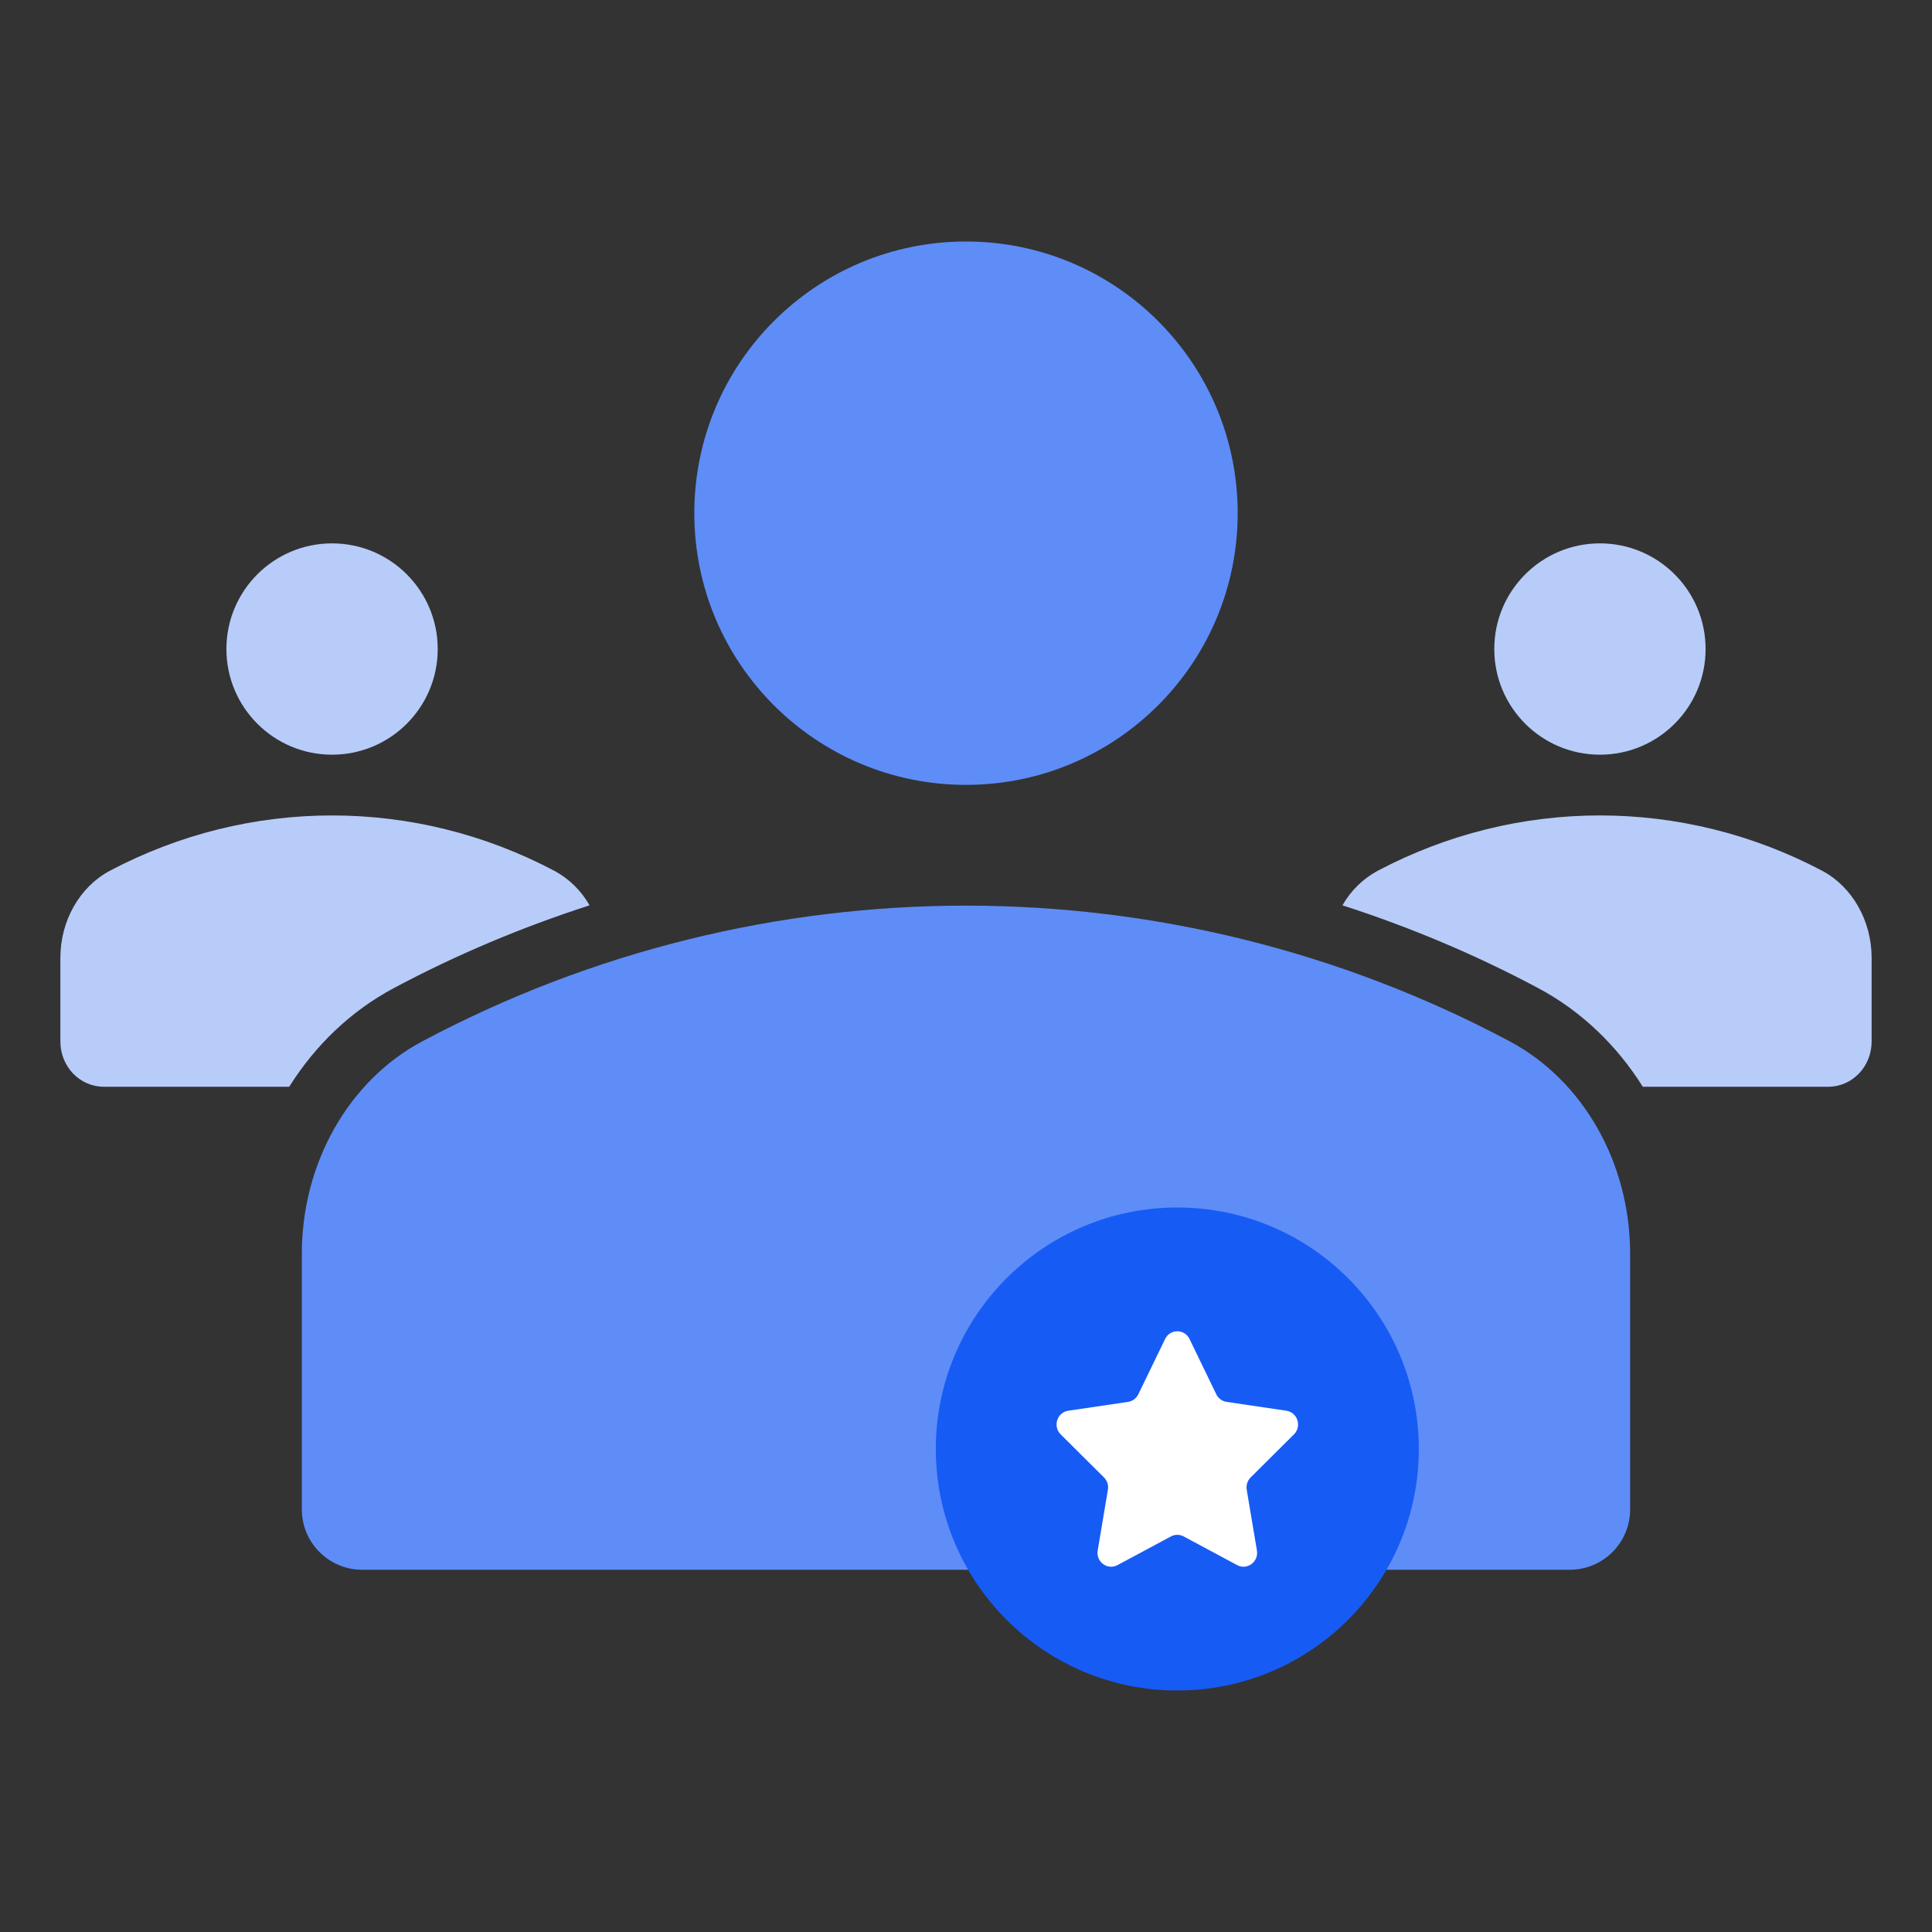
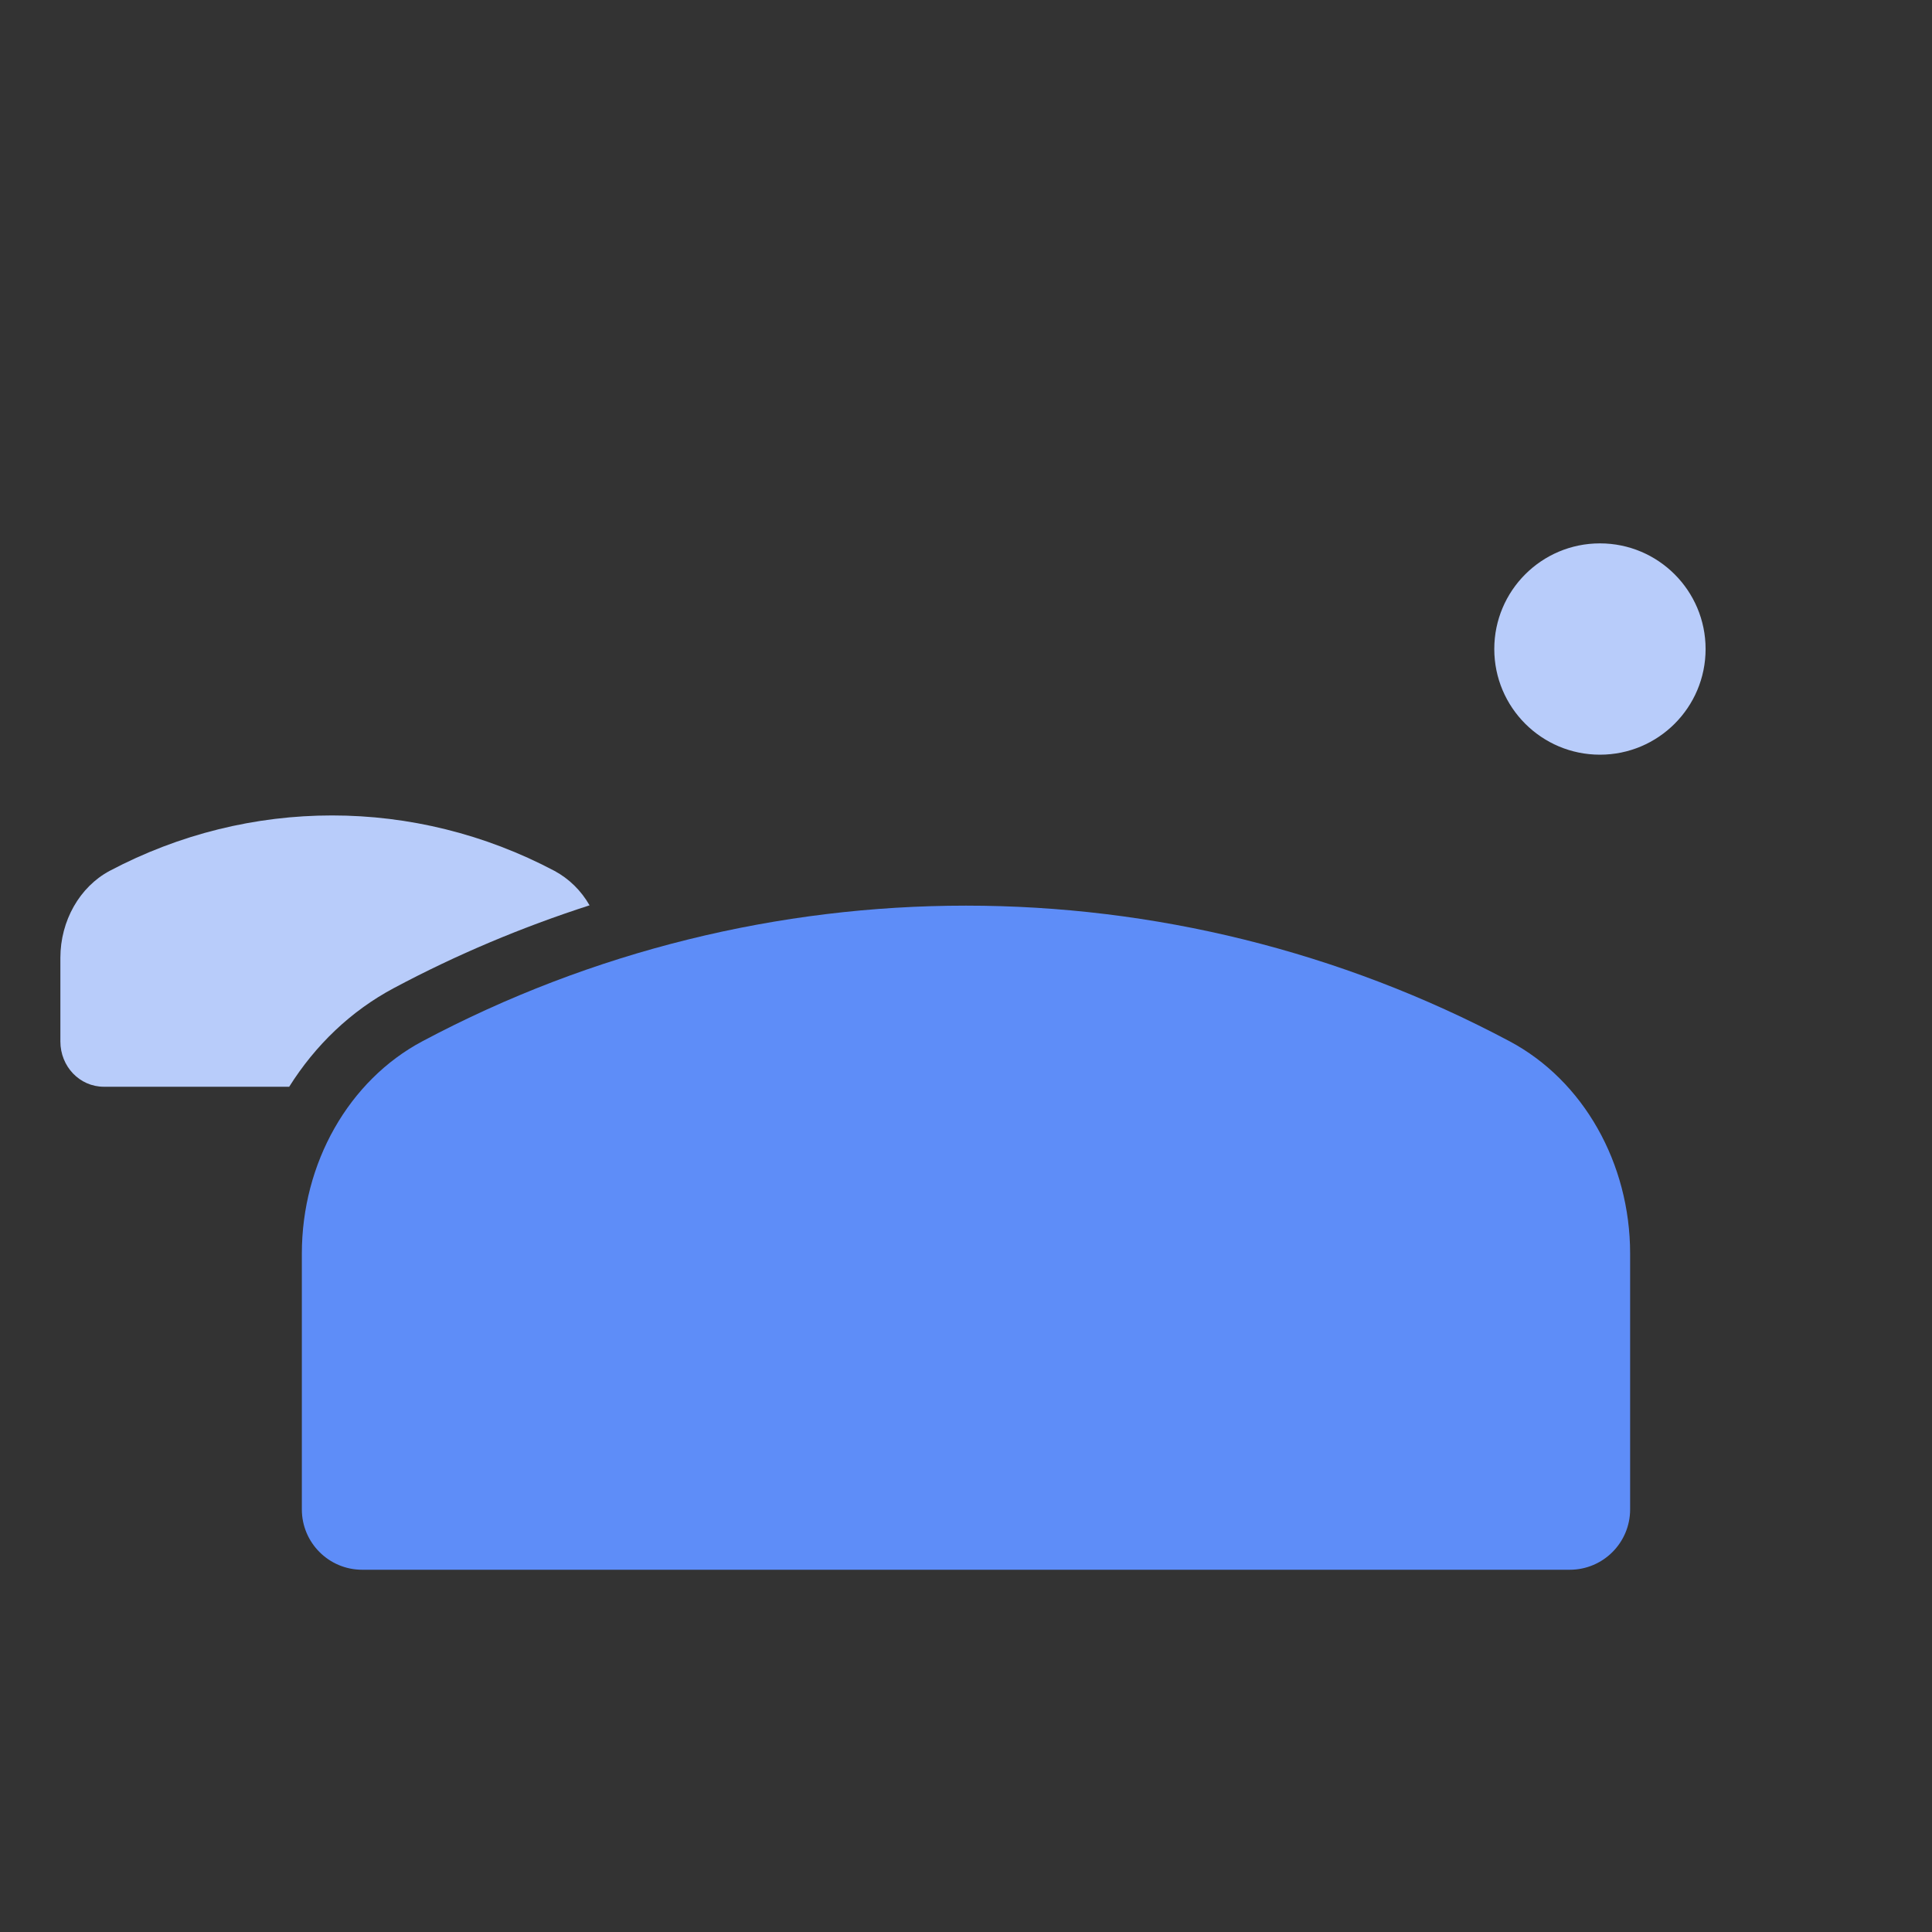
<svg xmlns="http://www.w3.org/2000/svg" id="Layer_1" viewBox="0 0 64 64">
  <rect x="0" y="0" width="64" height="64" fill="#333333" stroke="none" />
  <defs>
    <style>.cls-1,.cls-2{fill:#5e8df8;}.cls-1,.cls-3{fill-rule:evenodd;}.cls-4{fill:#fff;}.cls-5,.cls-3{fill:#b8ccfa;}.cls-6{fill:#175bf5;}</style>
  </defs>
  <circle class="cls-5" cx="53" cy="21.5" r="3.5" />
-   <path class="cls-3" d="M62,31.73v2.77c0,.83-.64,1.5-1.44,1.5h-6.14c-.86-1.37-2.04-2.51-3.47-3.27-2.08-1.11-4.25-2.02-6.48-2.74.28-.49.68-.88,1.16-1.14,4.63-2.45,10.11-2.45,14.74,0,.99.53,1.63,1.65,1.63,2.88Z" />
-   <circle class="cls-5" cx="11" cy="21.5" r="3.5" />
  <path class="cls-3" d="M19.53,29.99c-2.23.72-4.4,1.63-6.48,2.74-1.43.76-2.61,1.9-3.47,3.27H3.44c-.8,0-1.44-.67-1.44-1.5v-2.77c0-1.23.64-2.35,1.63-2.88,4.63-2.45,10.11-2.45,14.74,0,.48.26.88.65,1.16,1.14Z" />
-   <circle class="cls-2" cx="32" cy="17" r="9" />
  <path class="cls-1" d="M52,52c1.105,0,2-.895,2-2v-8.471c0-3.001-1.553-5.737-3.994-7.036l-0-0c-11.257-5.99-24.756-5.99-36.013,0l-0.0 0c-2.441,1.299-3.994,4.034-3.994,7.036v8.471c0,1.105.895,2,2,2h40Z" />
-   <circle class="cls-6" cx="39" cy="48" r="8" />
-   <path class="cls-4" d="M39.405,44.357l.886,1.83c.066.136.193.23.34.252l1.982.293c.37.055.518.519.25.785l-1.434,1.425c-.106.106-.155.258-.13.407l.338,2.012c.063.376-.324.663-.655.485l-1.772-.95c-.132-.071-.289-.071-.42,0l-1.772.95c-.331.178-.719-.109-.655-.485l.338-2.012c.025-.149-.023-.302-.13-.407l-1.434-1.425c-.268-.266-.12-.73.25-.785l1.982-.293c.147-.022.274-.116.34-.252l.886-1.83c.166-.342.644-.342.81,0Z" />
</svg>